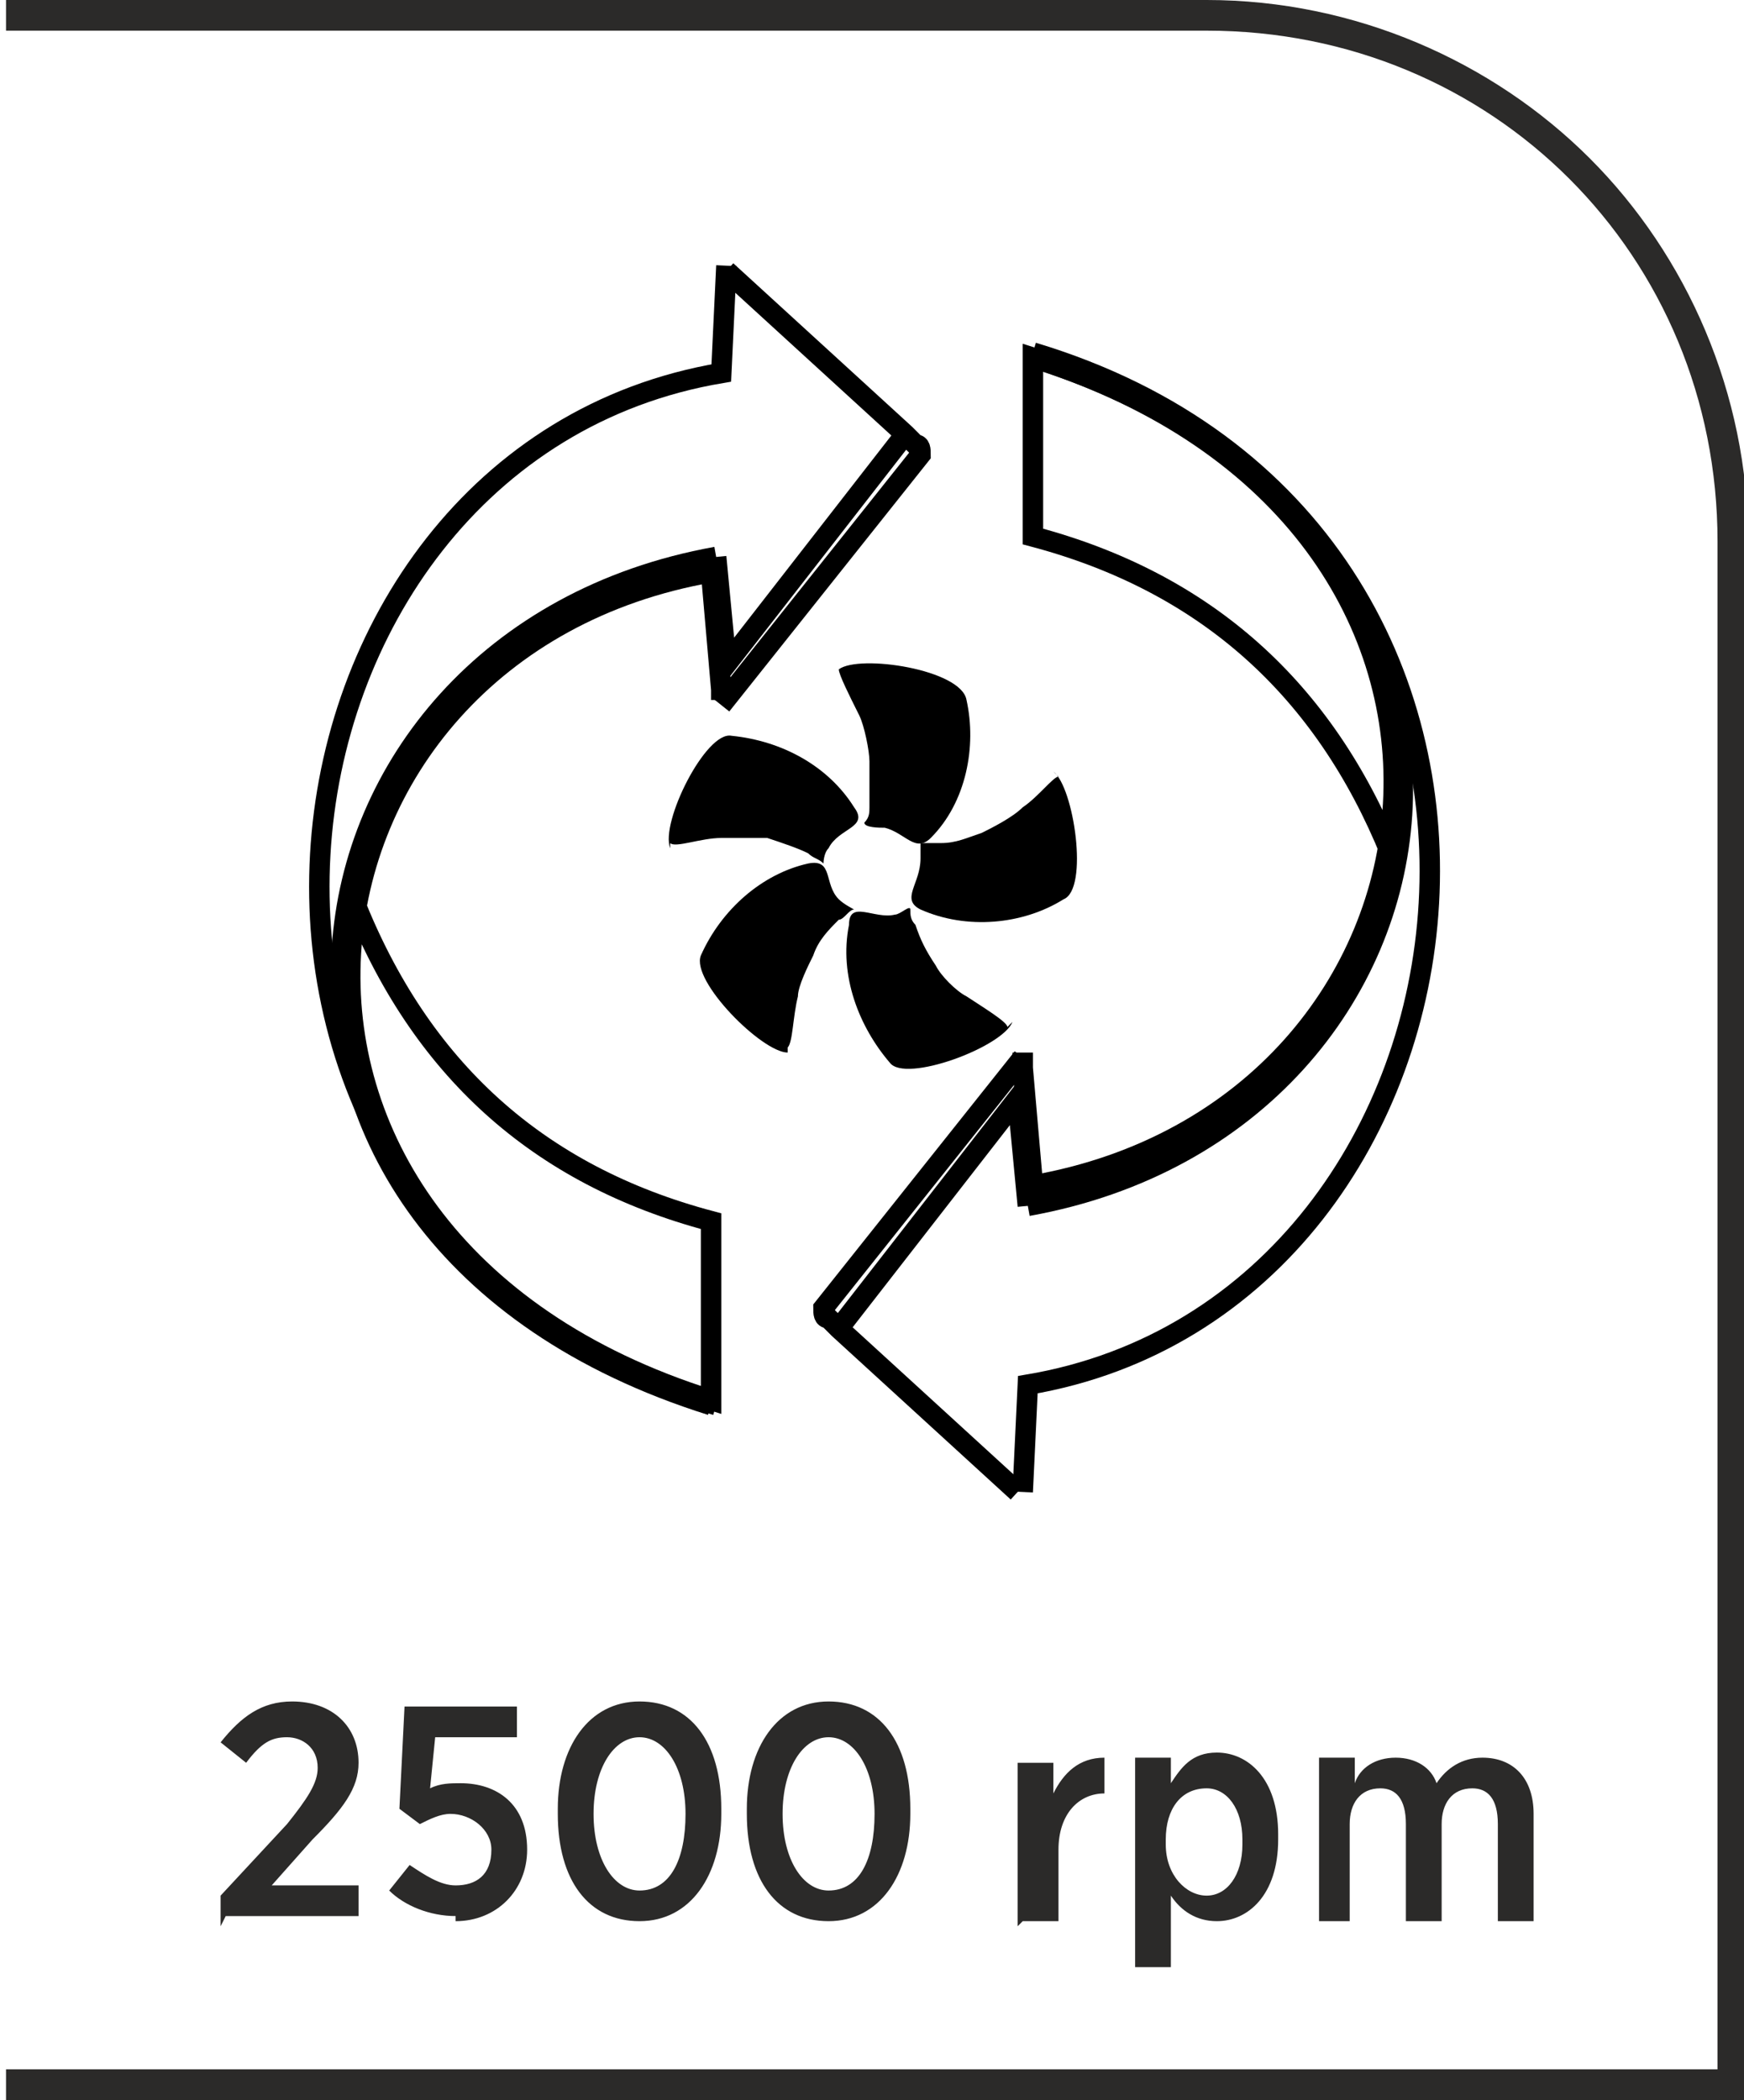
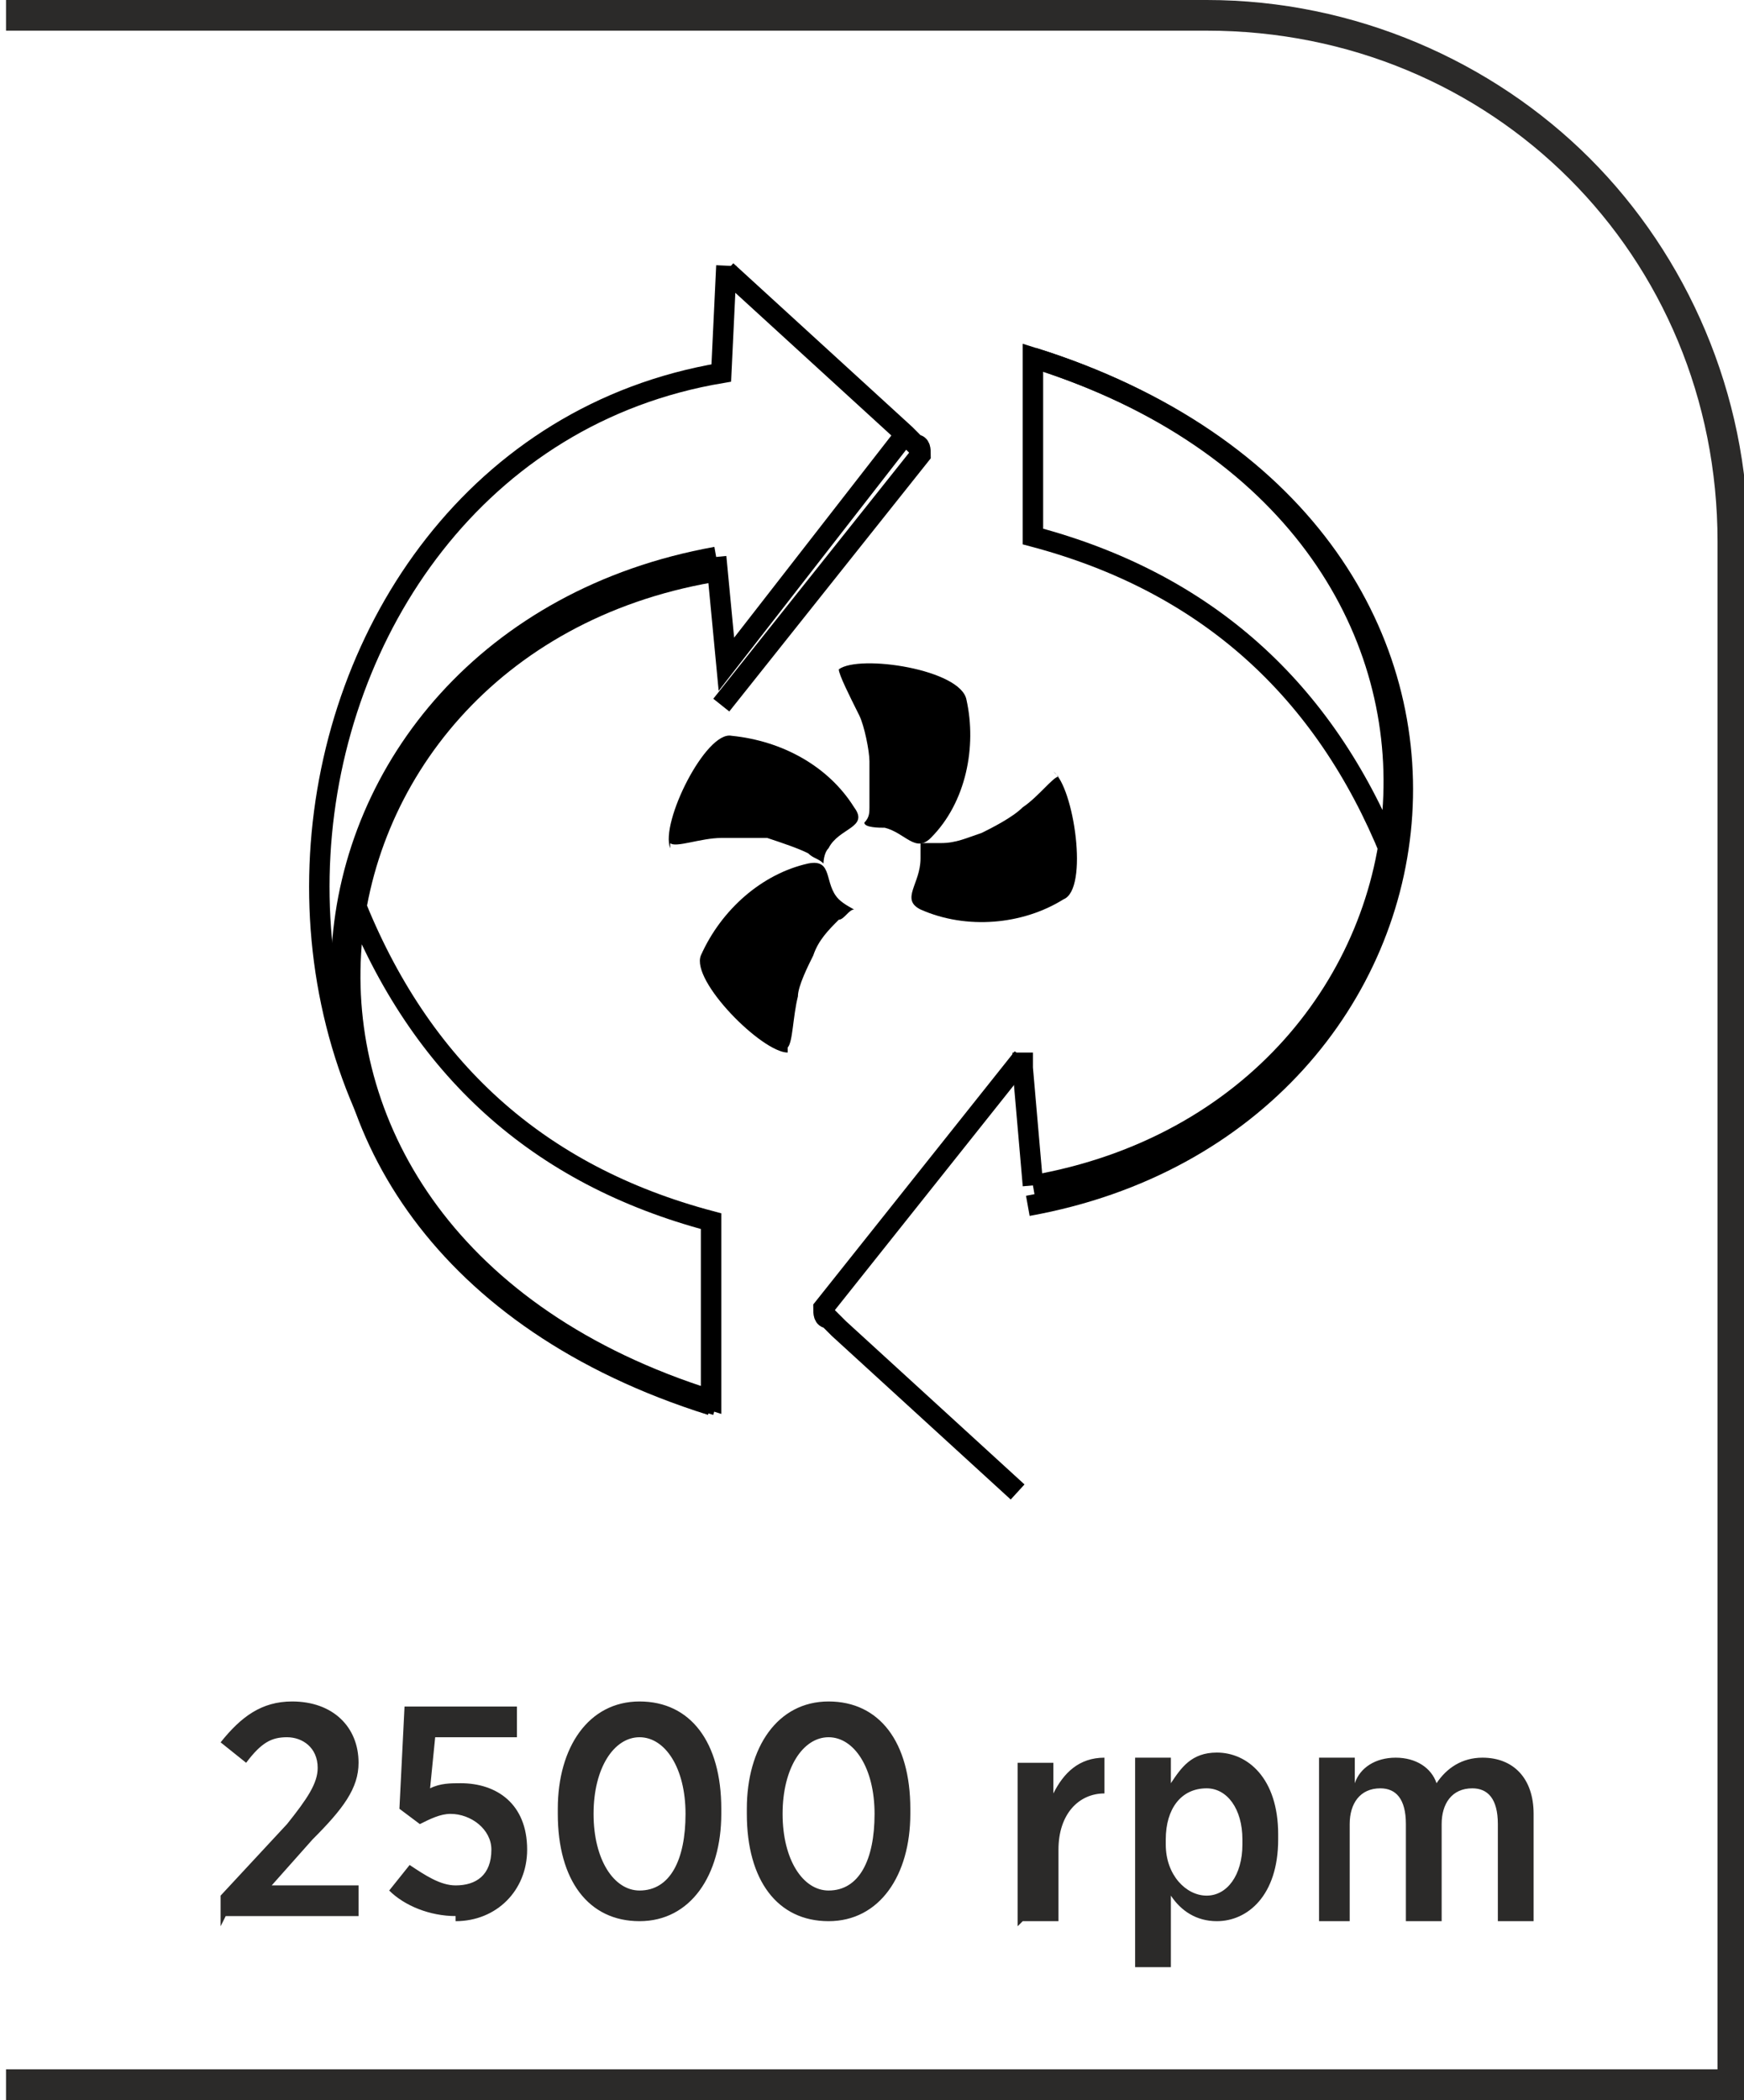
<svg xmlns="http://www.w3.org/2000/svg" xml:space="preserve" width="9.284mm" height="11.178mm" version="1.1" style="shape-rendering:geometricPrecision; text-rendering:geometricPrecision; image-rendering:optimizeQuality; fill-rule:evenodd; clip-rule:evenodd" viewBox="0 0 3.41 4.11">
  <defs>
    <style type="text/css">
   
    .str0 {stroke:black;stroke-width:0.04;stroke-miterlimit:22.926}
    .fil1 {fill:none}
    .fil0 {fill:black}
    .fil3 {fill:#2B2A29;fill-rule:nonzero}
    .fil2 {fill:#2B2A29;fill-rule:nonzero}
   
  </style>
  </defs>
  <g id="Layer_x0020_1">
    <g id="Obrtaja_x0020_po_x0020_minuti_x0020__x0028_broj_x0029__2500_x0020_RPM">
      <g>
        <path class="fil0" d="M1.64 1.31c0,0 0,0 0,0 0.04,-0.03 0.24,0 0.25,0.06 0.02,0.09 -0,0.2 -0.07,0.27 -0.03,0.03 -0.05,-0.01 -0.09,-0.02 -0.01,-0 -0.04,-0 -0.04,-0.01 0.01,-0.01 0.01,-0.02 0.01,-0.03 0,-0.03 0,-0.05 0,-0.09 0,-0.02 -0.01,-0.07 -0.02,-0.09 -0.02,-0.04 -0.04,-0.08 -0.04,-0.09z" />
-         <path class="fil0" d="M2.06 1.51c0,0 0,0 0,0 0.04,0.03 0.07,0.23 0.02,0.25 -0.08,0.05 -0.19,0.06 -0.28,0.02 -0.04,-0.02 0,-0.05 -0,-0.1 0,-0.01 -0,-0.04 -0,-0.03 0.01,0 0.02,0 0.04,-0 0.03,0 0.05,-0.01 0.08,-0.02 0.02,-0.01 0.06,-0.03 0.08,-0.05 0.03,-0.02 0.06,-0.06 0.07,-0.06z" />
-         <path class="fil0" d="M1.98 2c0,0 0,0 0,0 -0.02,0.05 -0.21,0.12 -0.24,0.08 -0.06,-0.07 -0.1,-0.17 -0.08,-0.27 0,-0.05 0.05,-0.01 0.09,-0.02 0.01,-0 0.03,-0.02 0.03,-0.01 0,0.01 0,0.02 0.01,0.03 0.01,0.03 0.02,0.05 0.04,0.08 0.01,0.02 0.04,0.05 0.06,0.06 0.03,0.02 0.08,0.05 0.08,0.06z" />
+         <path class="fil0" d="M2.06 1.51c0,0 0,0 0,0 0.04,0.03 0.07,0.23 0.02,0.25 -0.08,0.05 -0.19,0.06 -0.28,0.02 -0.04,-0.02 0,-0.05 -0,-0.1 0,-0.01 -0,-0.04 -0,-0.03 0.01,0 0.02,0 0.04,-0 0.03,0 0.05,-0.01 0.08,-0.02 0.02,-0.01 0.06,-0.03 0.08,-0.05 0.03,-0.02 0.06,-0.06 0.07,-0.06" />
        <path class="fil0" d="M1.54 2.06c0,0 0,0 0,0 -0.05,0 -0.19,-0.14 -0.17,-0.19 0.04,-0.09 0.12,-0.16 0.21,-0.18 0.05,-0.01 0.03,0.04 0.06,0.07 0.01,0.01 0.03,0.02 0.03,0.02 -0.01,0 -0.02,0.02 -0.03,0.02 -0.02,0.02 -0.04,0.04 -0.05,0.07 -0.01,0.02 -0.03,0.06 -0.03,0.08 -0.01,0.04 -0.01,0.09 -0.02,0.1z" />
        <path class="fil0" d="M1.31 1.66c0,0 0,0 0,0 -0.02,-0.05 0.07,-0.23 0.12,-0.22 0.1,0.01 0.19,0.06 0.24,0.14 0.03,0.04 -0.03,0.04 -0.05,0.08 -0.01,0.01 -0.01,0.03 -0.01,0.03 -0.01,-0.01 -0.02,-0.01 -0.03,-0.02 -0.02,-0.01 -0.05,-0.02 -0.08,-0.03 -0.02,-0 -0.07,-0 -0.09,-0 -0.04,0 -0.09,0.02 -0.1,0.01z" />
        <path class="fil1 str0" d="M1.4 1.09c-0.89,0.16 -1.06,1.33 -0.01,1.66" />
        <path class="fil1 str0" d="M1.39 1.12c-0.86,0.15 -1.02,1.3 0,1.62l0 -0.35c-0.34,-0.09 -0.57,-0.3 -0.7,-0.63" />
        <path class="fil1 str0" d="M1.4 1.09l0.02 0.21 0.35 -0.45" />
-         <path class="fil1 str0" d="M1.39 1.12l0.02 0.23 0 0.02" />
        <path class="fil1 str0" d="M1.41 1.38l0.39 -0.49c0,-0.01 -0,-0.02 -0.01,-0.02l-0.02 -0.02 -0.35 -0.32" />
        <path class="fil1 str0" d="M1.42 0.52l-0.01 0.21c-0.95,0.16 -1.14,1.68 -0.01,2.02" />
        <path class="fil1 str0" d="M2.01 2.36c0.89,-0.16 1.06,-1.33 0.01,-1.66" />
        <path class="fil1 str0" d="M2.02 2.32c0.86,-0.15 1.02,-1.3 0,-1.62l-0 0.35c0.34,0.09 0.57,0.3 0.7,0.62" />
-         <path class="fil1 str0" d="M2.01 2.36l-0.02 -0.21 -0.35 0.45" />
        <path class="fil1 str0" d="M2.02 2.32l-0.02 -0.23 0 -0.03" />
        <path class="fil1 str0" d="M2 2.07l-0.39 0.49c0,0.01 0,0.02 0.01,0.02l0.02 0.02 0.35 0.32" />
-         <path class="fil1 str0" d="M2 2.92l0.01 -0.21c0.95,-0.16 1.14,-1.68 0.01,-2.02" />
      </g>
      <path class="fil2" d="M-0 4.05l3.36 0 0 -2.99c0,-0.28 -0.11,-0.53 -0.29,-0.71 -0.18,-0.18 -0.43,-0.29 -0.71,-0.29l-2.35 0 0 -0.06 2.35 0c0.29,0 0.56,0.12 0.75,0.31 0.19,0.19 0.31,0.46 0.31,0.75l0 3.05 -3.41 0 0 -0.06z" />
      <path class="fil3" d="M0.44 3.75l0.26 0 0 -0.06 -0.17 0 0.08 -0.09c0.06,-0.06 0.09,-0.1 0.09,-0.15l0 -0c0,-0.07 -0.05,-0.12 -0.13,-0.12 -0.06,0 -0.1,0.03 -0.14,0.08l0.05 0.04c0.03,-0.04 0.05,-0.05 0.08,-0.05 0.03,0 0.06,0.02 0.06,0.06 0,0.03 -0.02,0.06 -0.06,0.11l-0.13 0.14 0 0.06zm0.45 0.01c0.08,0 0.14,-0.06 0.14,-0.14l0 -0c0,-0.09 -0.06,-0.13 -0.13,-0.13 -0.02,0 -0.04,0 -0.06,0.01l0.01 -0.1 0.16 0 0 -0.06 -0.22 0 -0.01 0.2 0.04 0.03c0.02,-0.01 0.04,-0.02 0.06,-0.02 0.04,0 0.08,0.03 0.08,0.07l0 0c0,0.05 -0.03,0.07 -0.07,0.07 -0.03,0 -0.06,-0.02 -0.09,-0.04l-0.04 0.05c0.03,0.03 0.08,0.05 0.13,0.05zm0.36 0c0.1,0 0.16,-0.09 0.16,-0.21l0 -0.01c0,-0.13 -0.06,-0.21 -0.16,-0.21 -0.1,0 -0.16,0.09 -0.16,0.21l0 0.01c0,0.13 0.06,0.21 0.16,0.21zm0 -0.06c-0.05,0 -0.09,-0.06 -0.09,-0.15l0 -0c0,-0.09 0.04,-0.15 0.09,-0.15 0.05,0 0.09,0.06 0.09,0.15l0 0c0,0.09 -0.03,0.15 -0.09,0.15zm0.37 0.06c0.1,0 0.16,-0.09 0.16,-0.21l0 -0.01c0,-0.13 -0.06,-0.21 -0.16,-0.21 -0.1,0 -0.16,0.09 -0.16,0.21l0 0.01c0,0.13 0.06,0.21 0.16,0.21zm0 -0.06c-0.05,0 -0.09,-0.06 -0.09,-0.15l0 -0c0,-0.09 0.04,-0.15 0.09,-0.15 0.05,0 0.09,0.06 0.09,0.15l0 0c0,0.09 -0.03,0.15 -0.09,0.15zm0.38 0.06l0.07 0 0 -0.14c0,-0.07 0.04,-0.11 0.09,-0.11l0 0 0 -0.07c-0.05,-0 -0.08,0.03 -0.1,0.07l0 -0.06 -0.07 0 0 0.32zm0.22 0.09l0.07 0 0 -0.14c0.02,0.03 0.05,0.05 0.09,0.05 0.06,0 0.12,-0.05 0.12,-0.16l0 -0.01c0,-0.11 -0.06,-0.16 -0.12,-0.16 -0.05,0 -0.07,0.03 -0.09,0.06l0 -0.05 -0.07 0 0 0.41zm0.14 -0.14c-0.04,0 -0.08,-0.04 -0.08,-0.1l0 -0.01c0,-0.06 0.03,-0.1 0.08,-0.1 0.04,0 0.07,0.04 0.07,0.1l0 0.01c0,0.06 -0.03,0.1 -0.07,0.1zm0.21 0.05l0.07 0 0 -0.19c0,-0.04 0.02,-0.07 0.06,-0.07 0.03,0 0.05,0.02 0.05,0.07l0 0.19 0.07 0 0 -0.19c0,-0.04 0.02,-0.07 0.06,-0.07 0.03,0 0.05,0.02 0.05,0.07l0 0.19 0.07 0 0 -0.21c0,-0.07 -0.04,-0.11 -0.1,-0.11 -0.04,0 -0.07,0.02 -0.09,0.05 -0.01,-0.03 -0.04,-0.05 -0.08,-0.05 -0.04,0 -0.07,0.02 -0.08,0.05l0 -0.05 -0.07 0 0 0.32z" />
    </g>
  </g>
</svg>